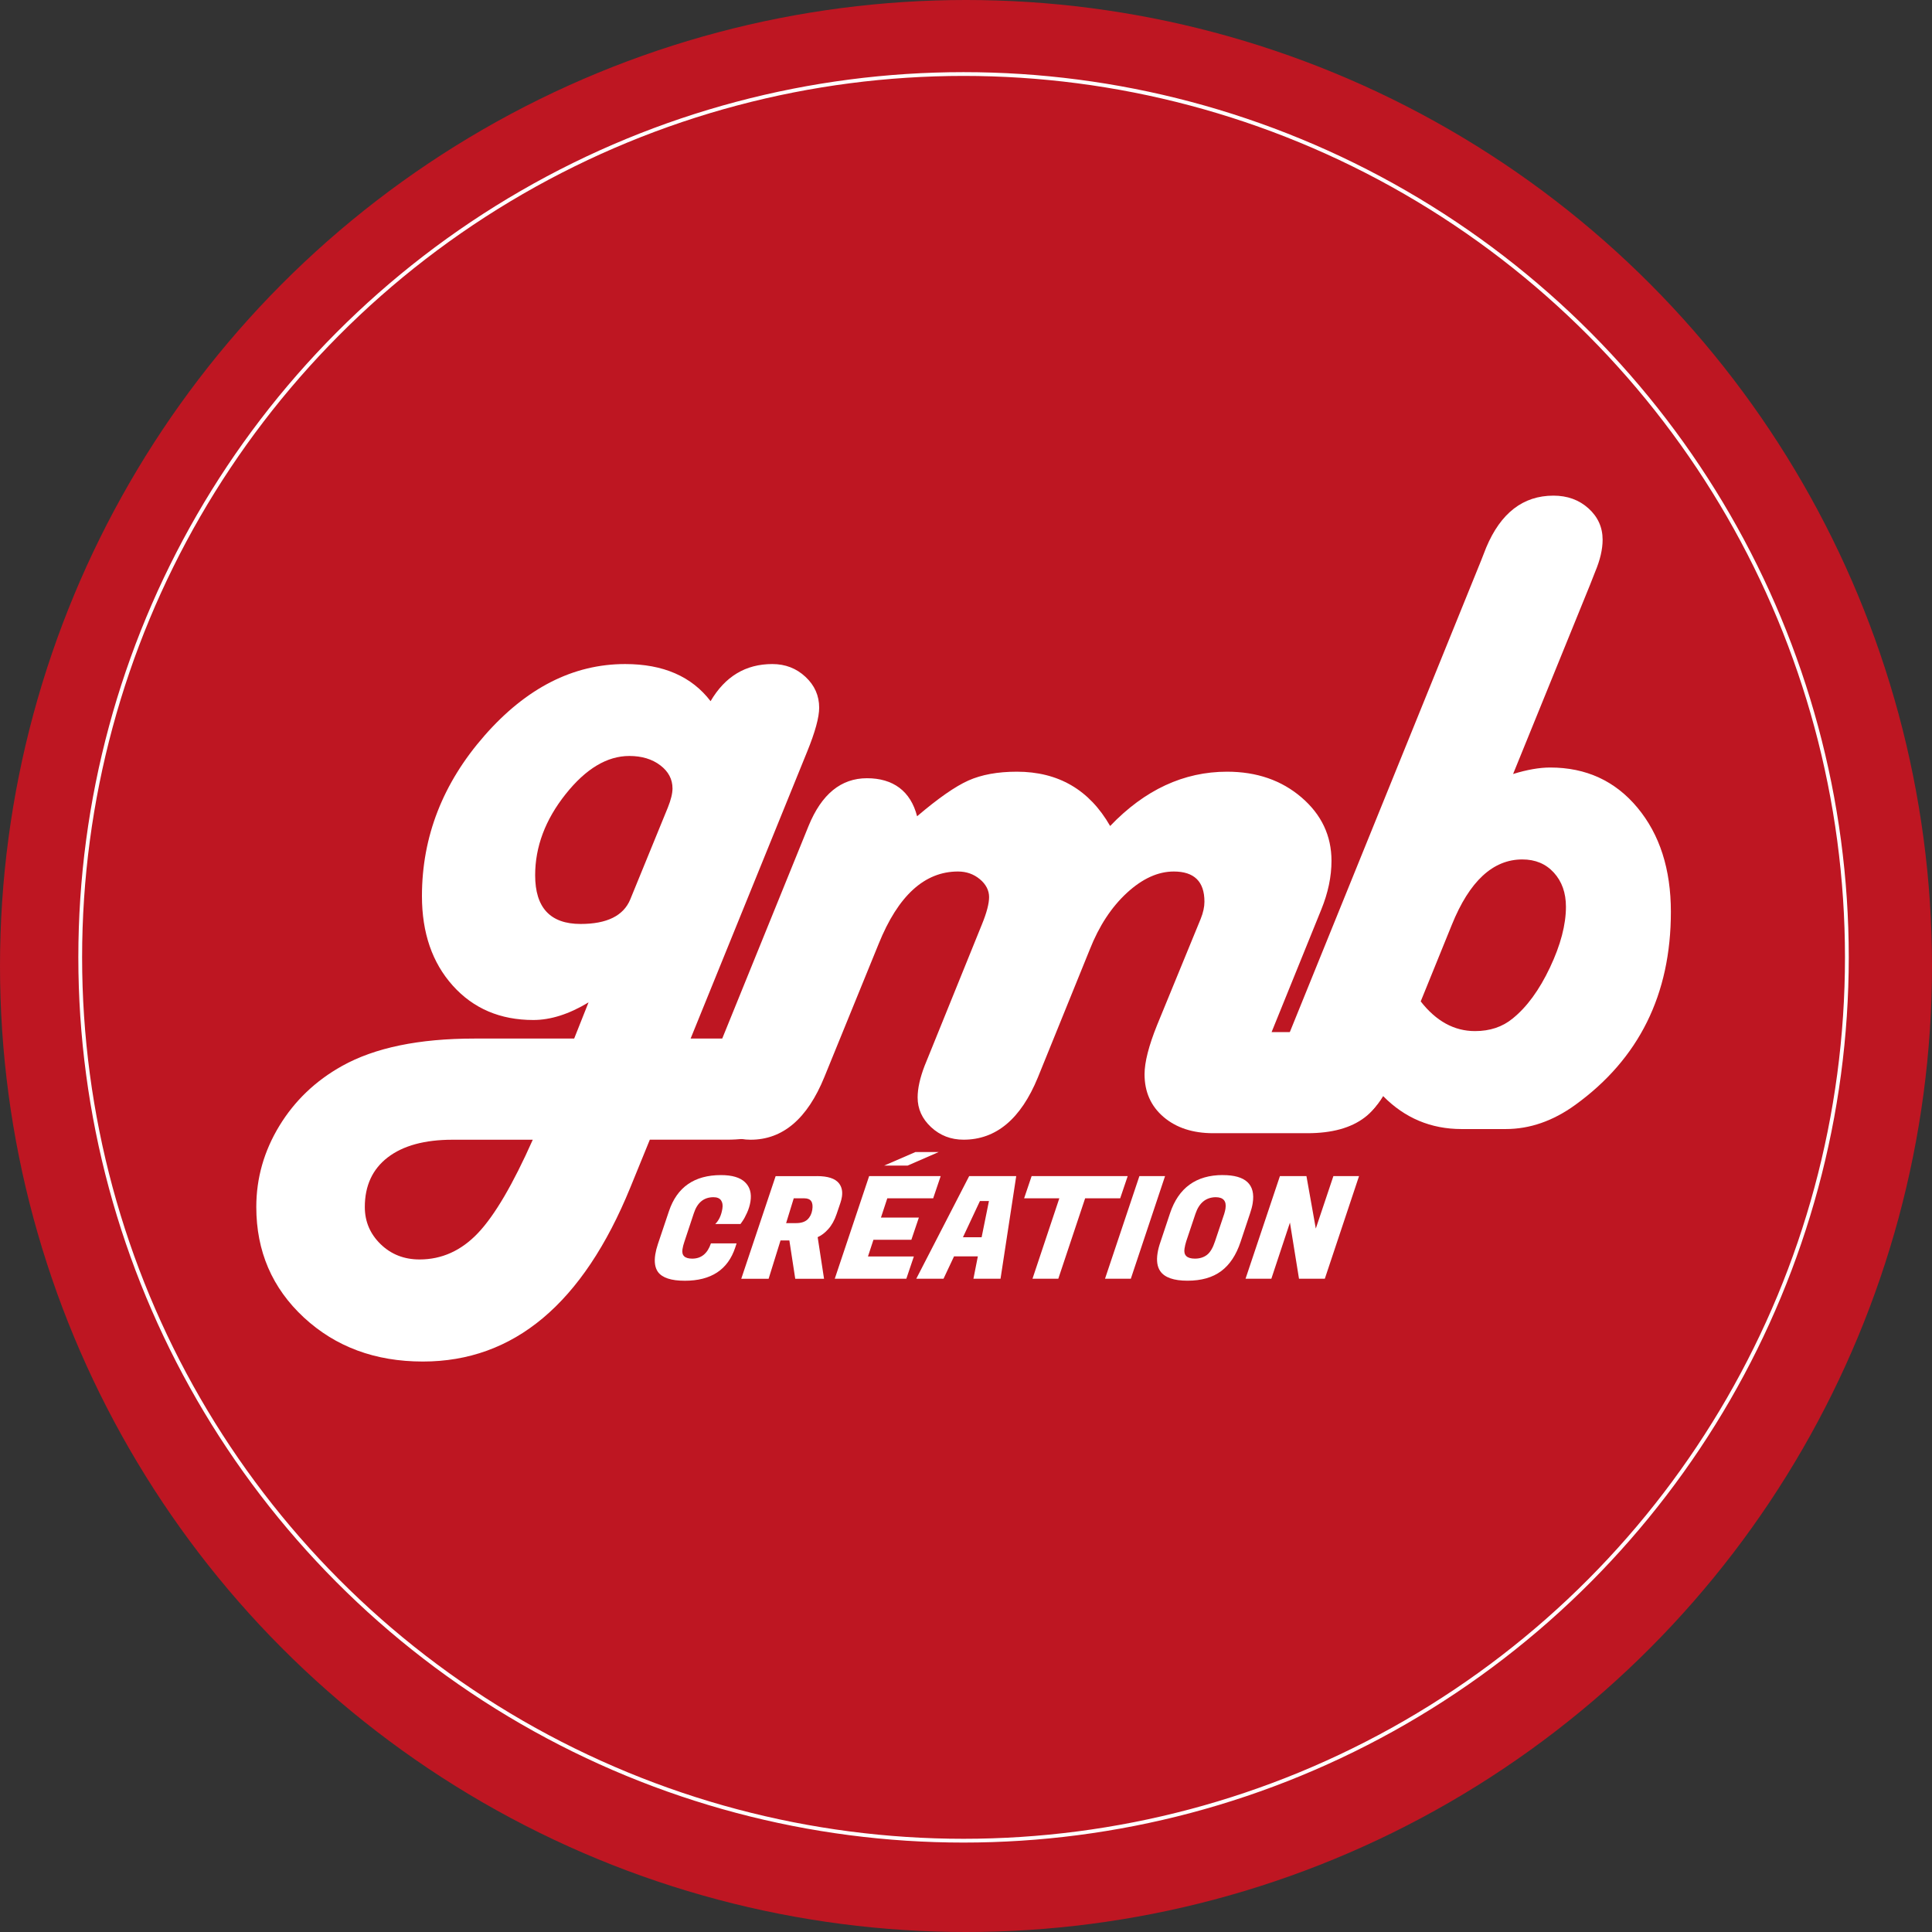
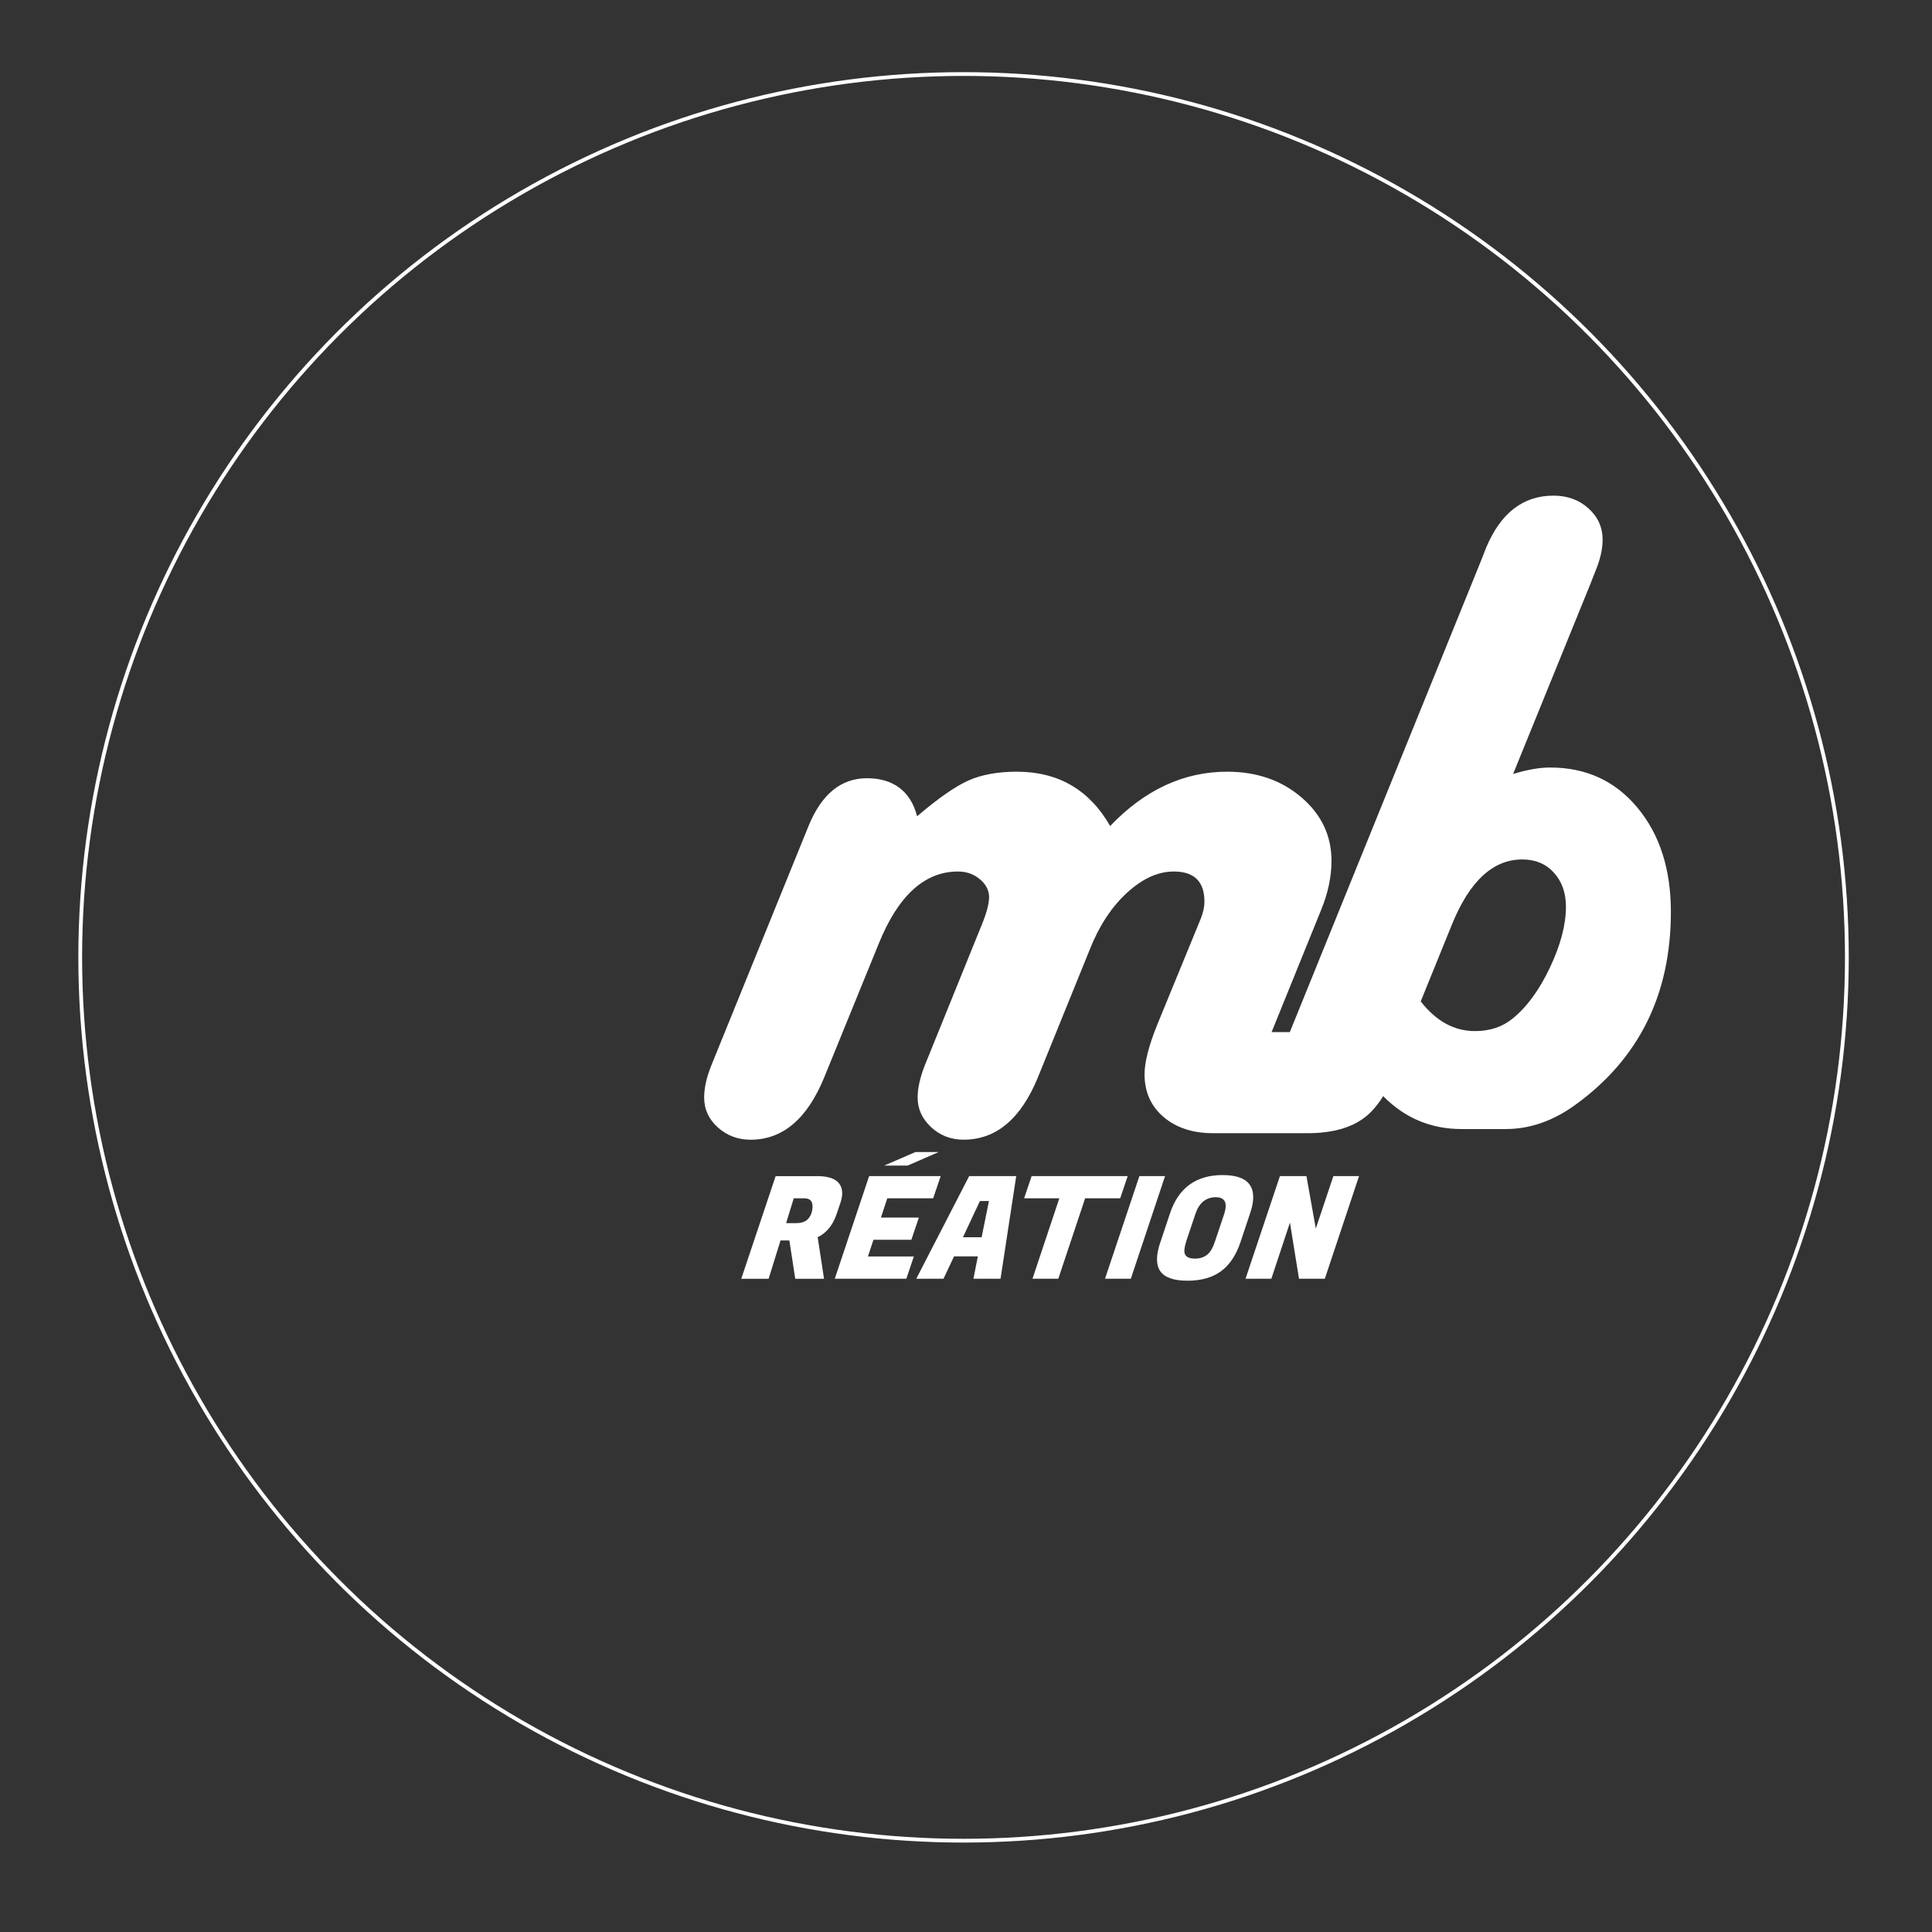
<svg xmlns="http://www.w3.org/2000/svg" id="Calque_1" viewBox="0 0 512 512">
  <rect x="0" y="0" width="512" height="512" fill="#333333" stroke="none" />
  <defs>
    <style>
      .cls-1 {
        fill: #fff;
      }

      .cls-2 {
        fill: none;
        stroke: #fff;
        stroke-miterlimit: 10;
      }

      .cls-3 {
        fill: #be1622;
      }
    </style>
  </defs>
-   <circle class="cls-3" cx="256" cy="256" r="256" />
  <circle class="cls-2" cx="255.35" cy="253.71" r="234.09" />
-   <path class="cls-1" d="M183.02,275.23h14.76c10.41,0,15.62,3.61,15.62,10.82,0,5-1.85,8.92-5.53,11.74-3.69,2.83-8.77,4.24-15.25,4.24h-20.41l-5.17,12.67c-12.54,30.75-30.87,46.12-54.97,46.12-12.63,0-23.14-3.89-31.55-11.68-8.4-7.79-12.6-17.55-12.6-29.27,0-7.63,2.03-14.78,6.09-21.47,4.06-6.68,9.61-11.99,16.66-15.92,8.69-4.84,20.37-7.25,35.05-7.25h26.44l3.81-9.59c-5.16,3.12-10.04,4.67-14.63,4.67-8.77,0-15.89-3.03-21.34-9.1-5.45-6.07-8.18-13.98-8.18-23.74,0-15.74,5.53-29.93,16.6-42.55,11.07-12.62,23.49-18.94,37.26-18.94,10.08,0,17.62,3.28,22.63,9.84,3.85-6.56,9.3-9.84,16.36-9.84,3.44,0,6.38,1.13,8.79,3.39,2.42,2.25,3.63,4.98,3.63,8.18,0,2.54-1.06,6.44-3.2,11.68l-30.87,76ZM141.2,302.04h-21.27c-7.38,0-13.1,1.56-17.16,4.67-4.06,3.12-6.09,7.51-6.09,13.16,0,3.85,1.4,7.13,4.18,9.84,2.79,2.71,6.23,4.06,10.33,4.06,5.9,0,11.07-2.34,15.49-7.01,4.43-4.67,9.26-12.92,14.51-24.72ZM167.03,238.34l9.96-24.35c.82-2.05,1.23-3.73,1.23-5.04,0-2.46-1.09-4.51-3.26-6.15-2.17-1.64-4.9-2.46-8.18-2.46-5.9,0-11.54,3.38-16.91,10.15-5.37,6.76-8.05,13.92-8.05,21.46,0,8.61,4.02,12.91,12.05,12.91,6.97,0,11.36-2.17,13.16-6.51Z" />
  <path class="cls-1" d="M337.01,273.51h14.64c10.33,0,15.49,3.65,15.49,10.94,0,5-1.82,8.9-5.47,11.68-3.65,2.79-8.71,4.18-15.19,4.18h-24.96c-5.41,0-9.8-1.43-13.16-4.3-3.36-2.87-5.04-6.64-5.04-11.32,0-3.2,1.11-7.54,3.32-13.03l11.56-28.16c.66-1.64.99-3.16.99-4.55,0-5.33-2.71-7.99-8.12-7.99-4.18,0-8.32,1.88-12.42,5.65-4.1,3.78-7.38,8.77-9.84,15l-13.77,33.94c-4.51,10.99-11.07,16.48-19.68,16.48-3.36,0-6.23-1.11-8.61-3.32s-3.57-4.84-3.57-7.87c0-2.38.62-5.16,1.84-8.36l1.35-3.32,13.9-34.31c1.23-3.03,1.85-5.41,1.85-7.13s-.82-3.38-2.46-4.73c-1.64-1.36-3.57-2.03-5.78-2.03-8.86,0-15.87,6.39-21.03,19.18l-14.39,35.3c-4.51,11.07-11.03,16.6-19.55,16.6-3.36,0-6.25-1.09-8.67-3.26-2.42-2.17-3.63-4.81-3.63-7.93,0-2.46.61-5.25,1.84-8.36l1.35-3.32,24.47-60.26c3.44-8.44,8.61-12.67,15.49-12.67s11.56,3.36,13.28,10.08c5.58-4.75,10.1-7.91,13.59-9.47,3.48-1.55,7.76-2.34,12.85-2.34,10.99,0,19.23,4.8,24.72,14.39,9.18-9.59,19.51-14.39,30.99-14.39,7.87,0,14.45,2.28,19.74,6.83,5.29,4.55,7.93,10.15,7.93,16.79,0,4.18-.9,8.48-2.71,12.92l-13.16,32.46Z" />
  <path class="cls-1" d="M400.98,205.12c3.69-1.14,6.97-1.72,9.84-1.72,9.51,0,17.22,3.55,23.12,10.64,5.9,7.09,8.86,16.3,8.86,27.61,0,21.89-8.45,38.94-25.34,51.16-5.9,4.27-12.05,6.4-18.44,6.4h-11.69c-8.12,0-15.05-2.91-20.78-8.73-3.45,5.82-8.86,8.73-16.23,8.73-3.53,0-6.52-1.14-8.98-3.45-2.46-2.29-3.69-5.08-3.69-8.36,0-2.46.66-5.29,1.97-8.48l1.35-3.32,51.53-127.03,1.35-3.45c3.85-9.18,9.79-13.77,17.83-13.77,3.69,0,6.78,1.12,9.28,3.37,2.5,2.26,3.75,5.03,3.75,8.31,0,2.54-.66,5.37-1.97,8.48l-1.35,3.44-20.41,50.18ZM376.5,265.38c4.1,5.25,8.89,7.87,14.39,7.87,3.94,0,7.26-1.1,9.96-3.32,3.77-3.03,7.07-7.54,9.9-13.52,2.83-5.98,4.24-11.36,4.24-16.11,0-3.69-1.07-6.7-3.2-9.04-2.13-2.34-4.92-3.5-8.36-3.5-7.79,0-14.02,5.78-18.69,17.34l-8.24,20.29Z" />
-   <path class="cls-1" d="M181.47,339.41c-3.6,0-5.97-.78-7.11-2.34-.78-1.11-1.02-2.66-.7-4.65.14-.86.37-1.78.7-2.76l2.92-8.69c2.14-6.37,6.74-9.56,13.79-9.56,2.92,0,5.04.62,6.35,1.87s1.8,2.95,1.46,5.12c-.16,1.01-.46,2.01-.91,3-.45.99-.85,1.73-1.2,2.21l-.53.76h-6.69c.98-.96,1.61-2.32,1.89-4.08.15-.93.02-1.67-.37-2.21-.39-.54-1.06-.81-1.99-.81-2.54,0-4.28,1.41-5.2,4.23l-2.53,7.63c-.23.66-.39,1.3-.49,1.93-.26,1.66.6,2.49,2.59,2.49,2.39,0,4.04-1.35,4.95-4.04h6.8l-.36,1.1c-1.94,5.87-6.39,8.8-13.37,8.8Z" />
  <path class="cls-1" d="M216.5,311.68c2.87,0,4.81.63,5.82,1.89.76.96,1.02,2.17.79,3.63-.08.5-.21,1.03-.4,1.59l-1,2.95c-.56,1.64-1.29,2.96-2.2,3.97-.9,1.01-1.84,1.72-2.82,2.15l1.69,11.03h-7.63l-1.56-10.16h-2.34l-3.16,10.16h-7.25l9.11-27.2h10.96ZM213.18,317.57h-2.83l-2.02,6.57h2.64c1.33,0,2.34-.32,3.02-.96.68-.64,1.1-1.49,1.27-2.55.32-2.04-.37-3.06-2.08-3.06Z" />
  <path class="cls-1" d="M240.18,338.88h-18.96l9.11-27.2h18.96l-1.99,5.89h-12.16l-1.68,5.1h10.05l-1.99,5.89h-10.05l-1.45,4.42h12.16l-1.99,5.89Z" />
  <path class="cls-1" d="M257.97,338.88l1.17-5.93h-6.31l-2.79,5.93h-7.22l14.02-27.2h12.47l-4.16,27.2h-7.18ZM259.69,318.29l-4.5,9.6h4.95l1.94-9.6h-2.38Z" />
  <path class="cls-1" d="M296.86,317.57h-9.29l-7.11,21.31h-6.84l7.11-21.31h-9.33l1.99-5.89h25.46l-1.99,5.89Z" />
  <path class="cls-1" d="M308.75,311.68l-9.07,27.2h-6.84l9.11-27.2h6.8Z" />
  <path class="cls-1" d="M248.77,305.3l-8.24,3.59h-6.21l8.28-3.59h6.18Z" />
  <path class="cls-1" d="M324.05,311.41c6.07,0,8.71,2.48,7.93,7.44-.13.83-.36,1.72-.69,2.68l-2.52,7.56c-1.16,3.5-2.88,6.09-5.16,7.78-2.28,1.69-5.25,2.53-8.9,2.53s-6.06-.84-7.23-2.53c-.8-1.16-1.04-2.76-.71-4.8.14-.91.4-1.9.78-2.98l2.52-7.56c2.25-6.75,6.92-10.13,13.99-10.13ZM316.66,333.55c1.26,0,2.32-.33,3.18-.98.86-.65,1.58-1.86,2.16-3.63l2.43-7.25c.16-.5.26-.96.33-1.36.32-2.04-.55-3.06-2.61-3.06-2.6.05-4.38,1.52-5.35,4.42l-2.43,7.25c-.2.63-.36,1.28-.46,1.96-.28,1.76.64,2.65,2.76,2.65Z" />
  <path class="cls-1" d="M360.16,311.68l-9.07,27.2h-6.84l-2.4-14.88-4.93,14.88h-6.84l9.11-27.2h7.03l2.48,13.9,4.66-13.9h6.8Z" />
</svg>